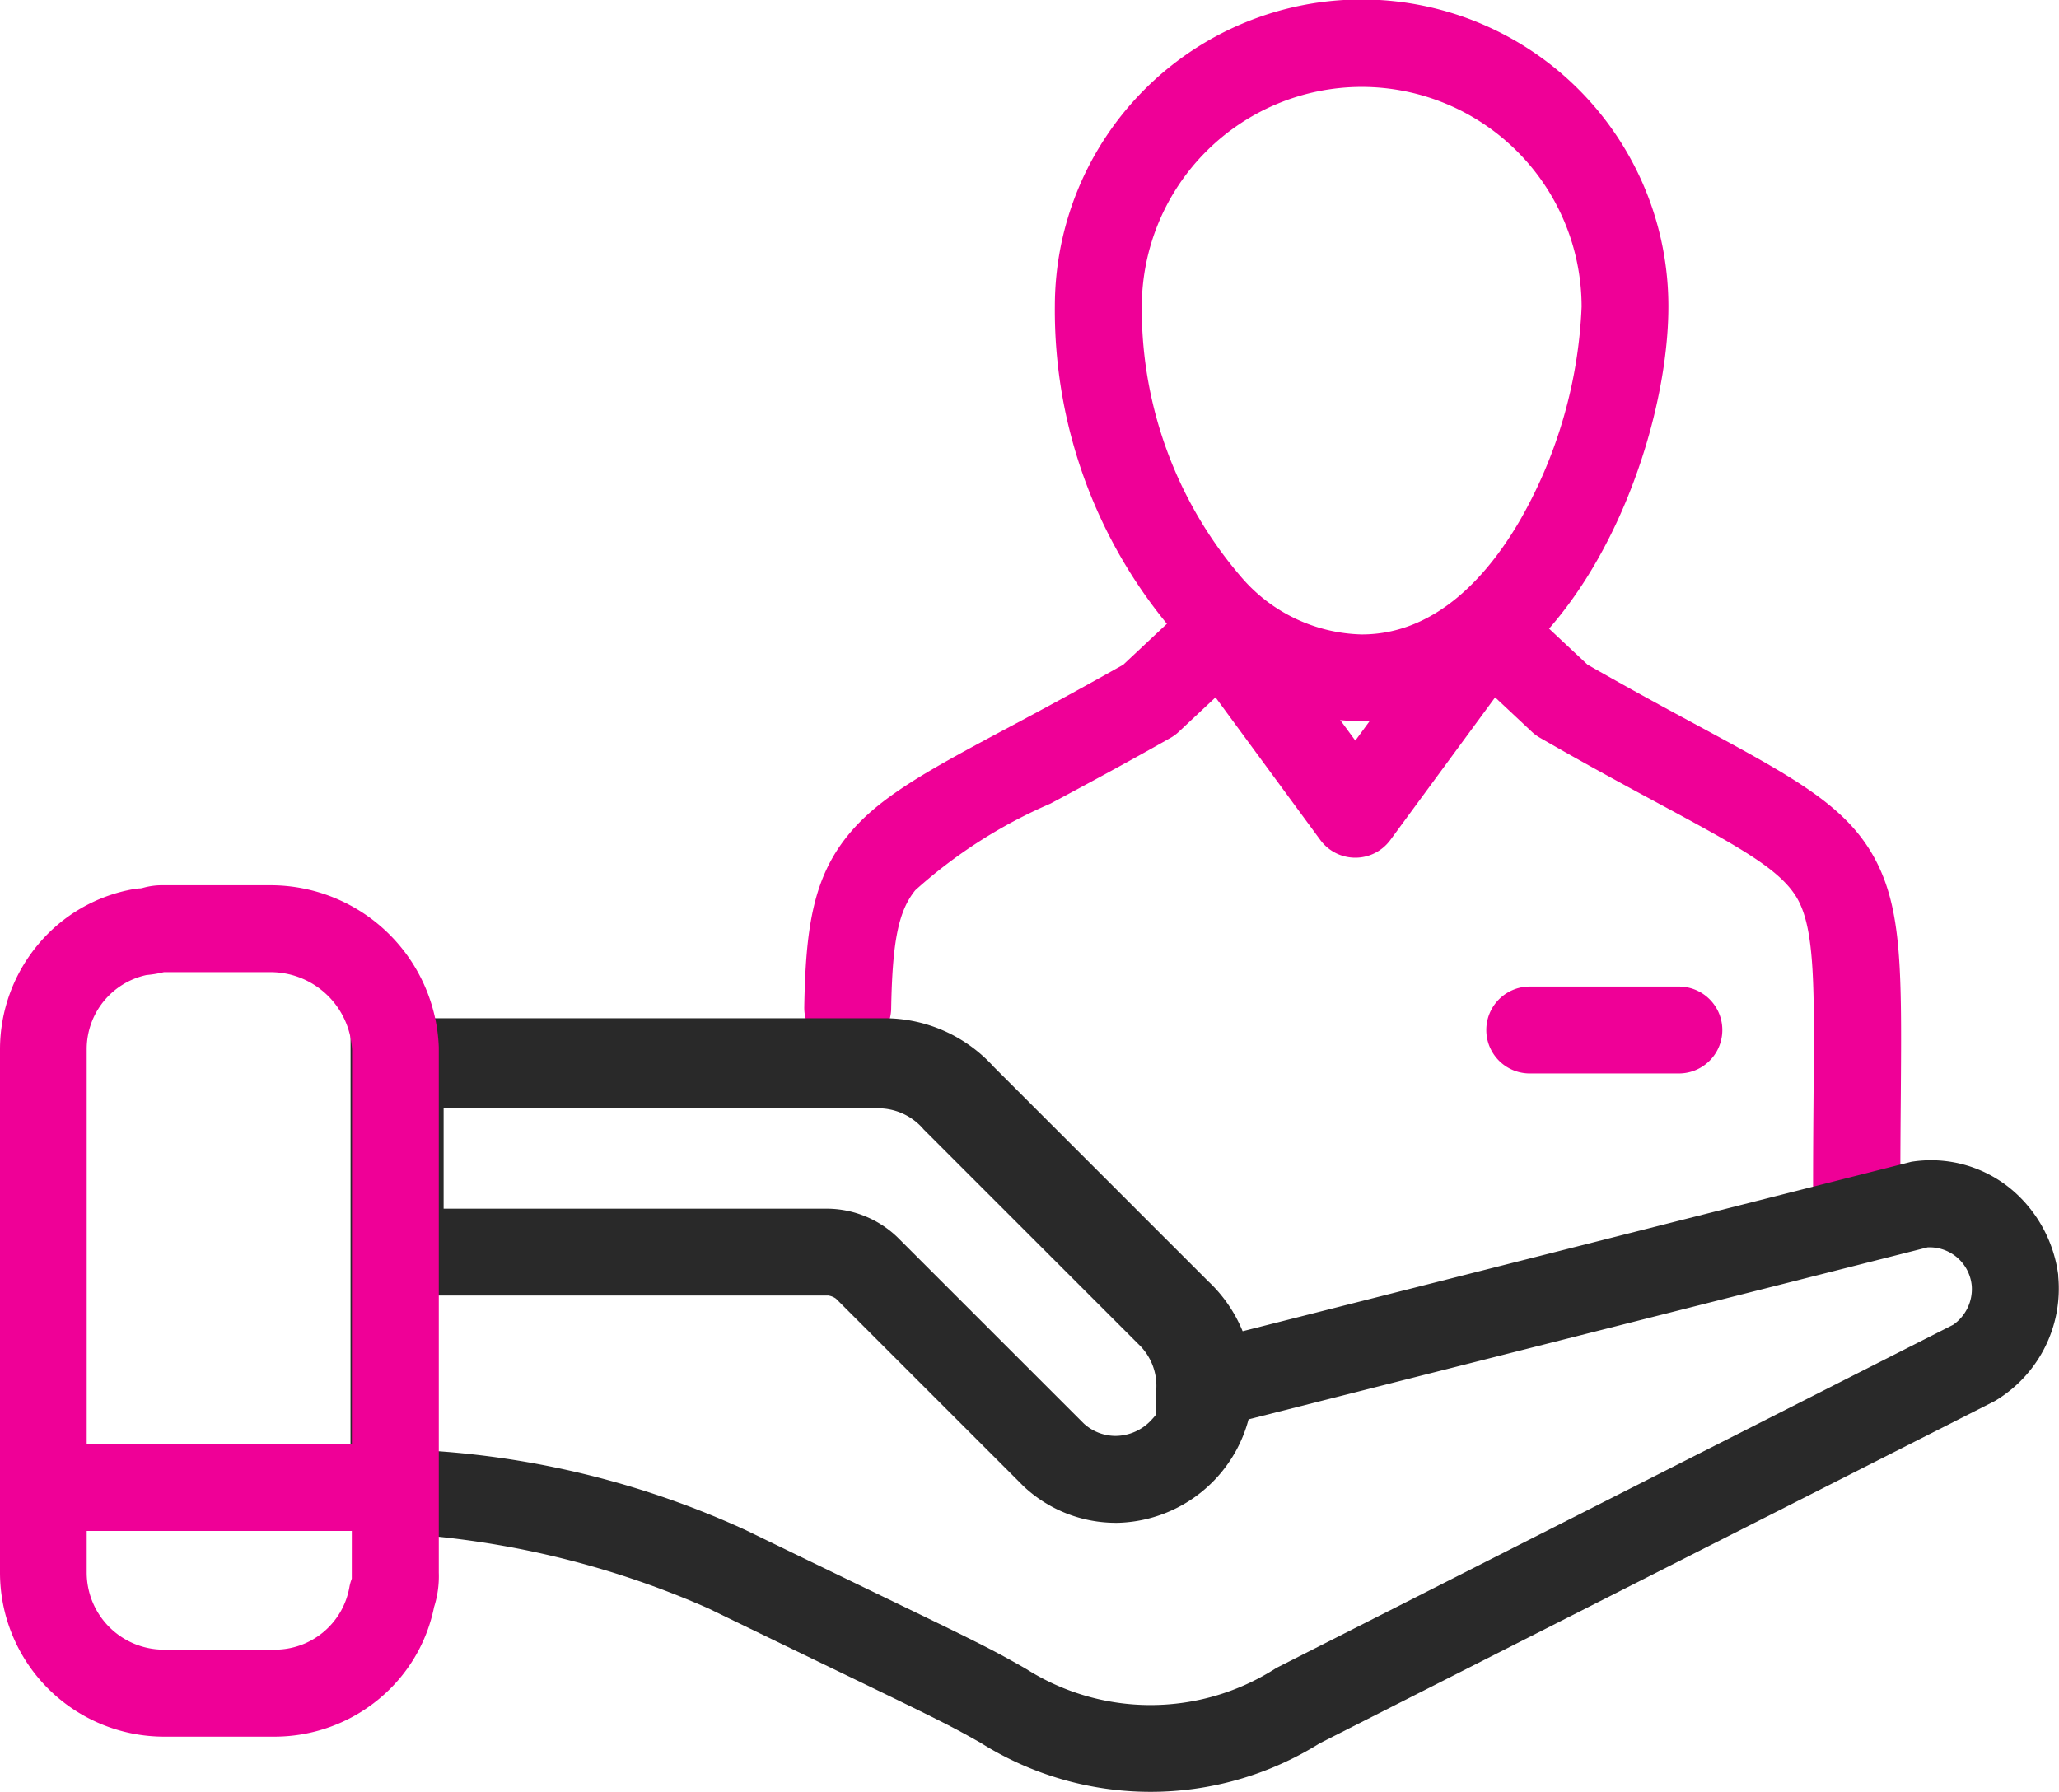
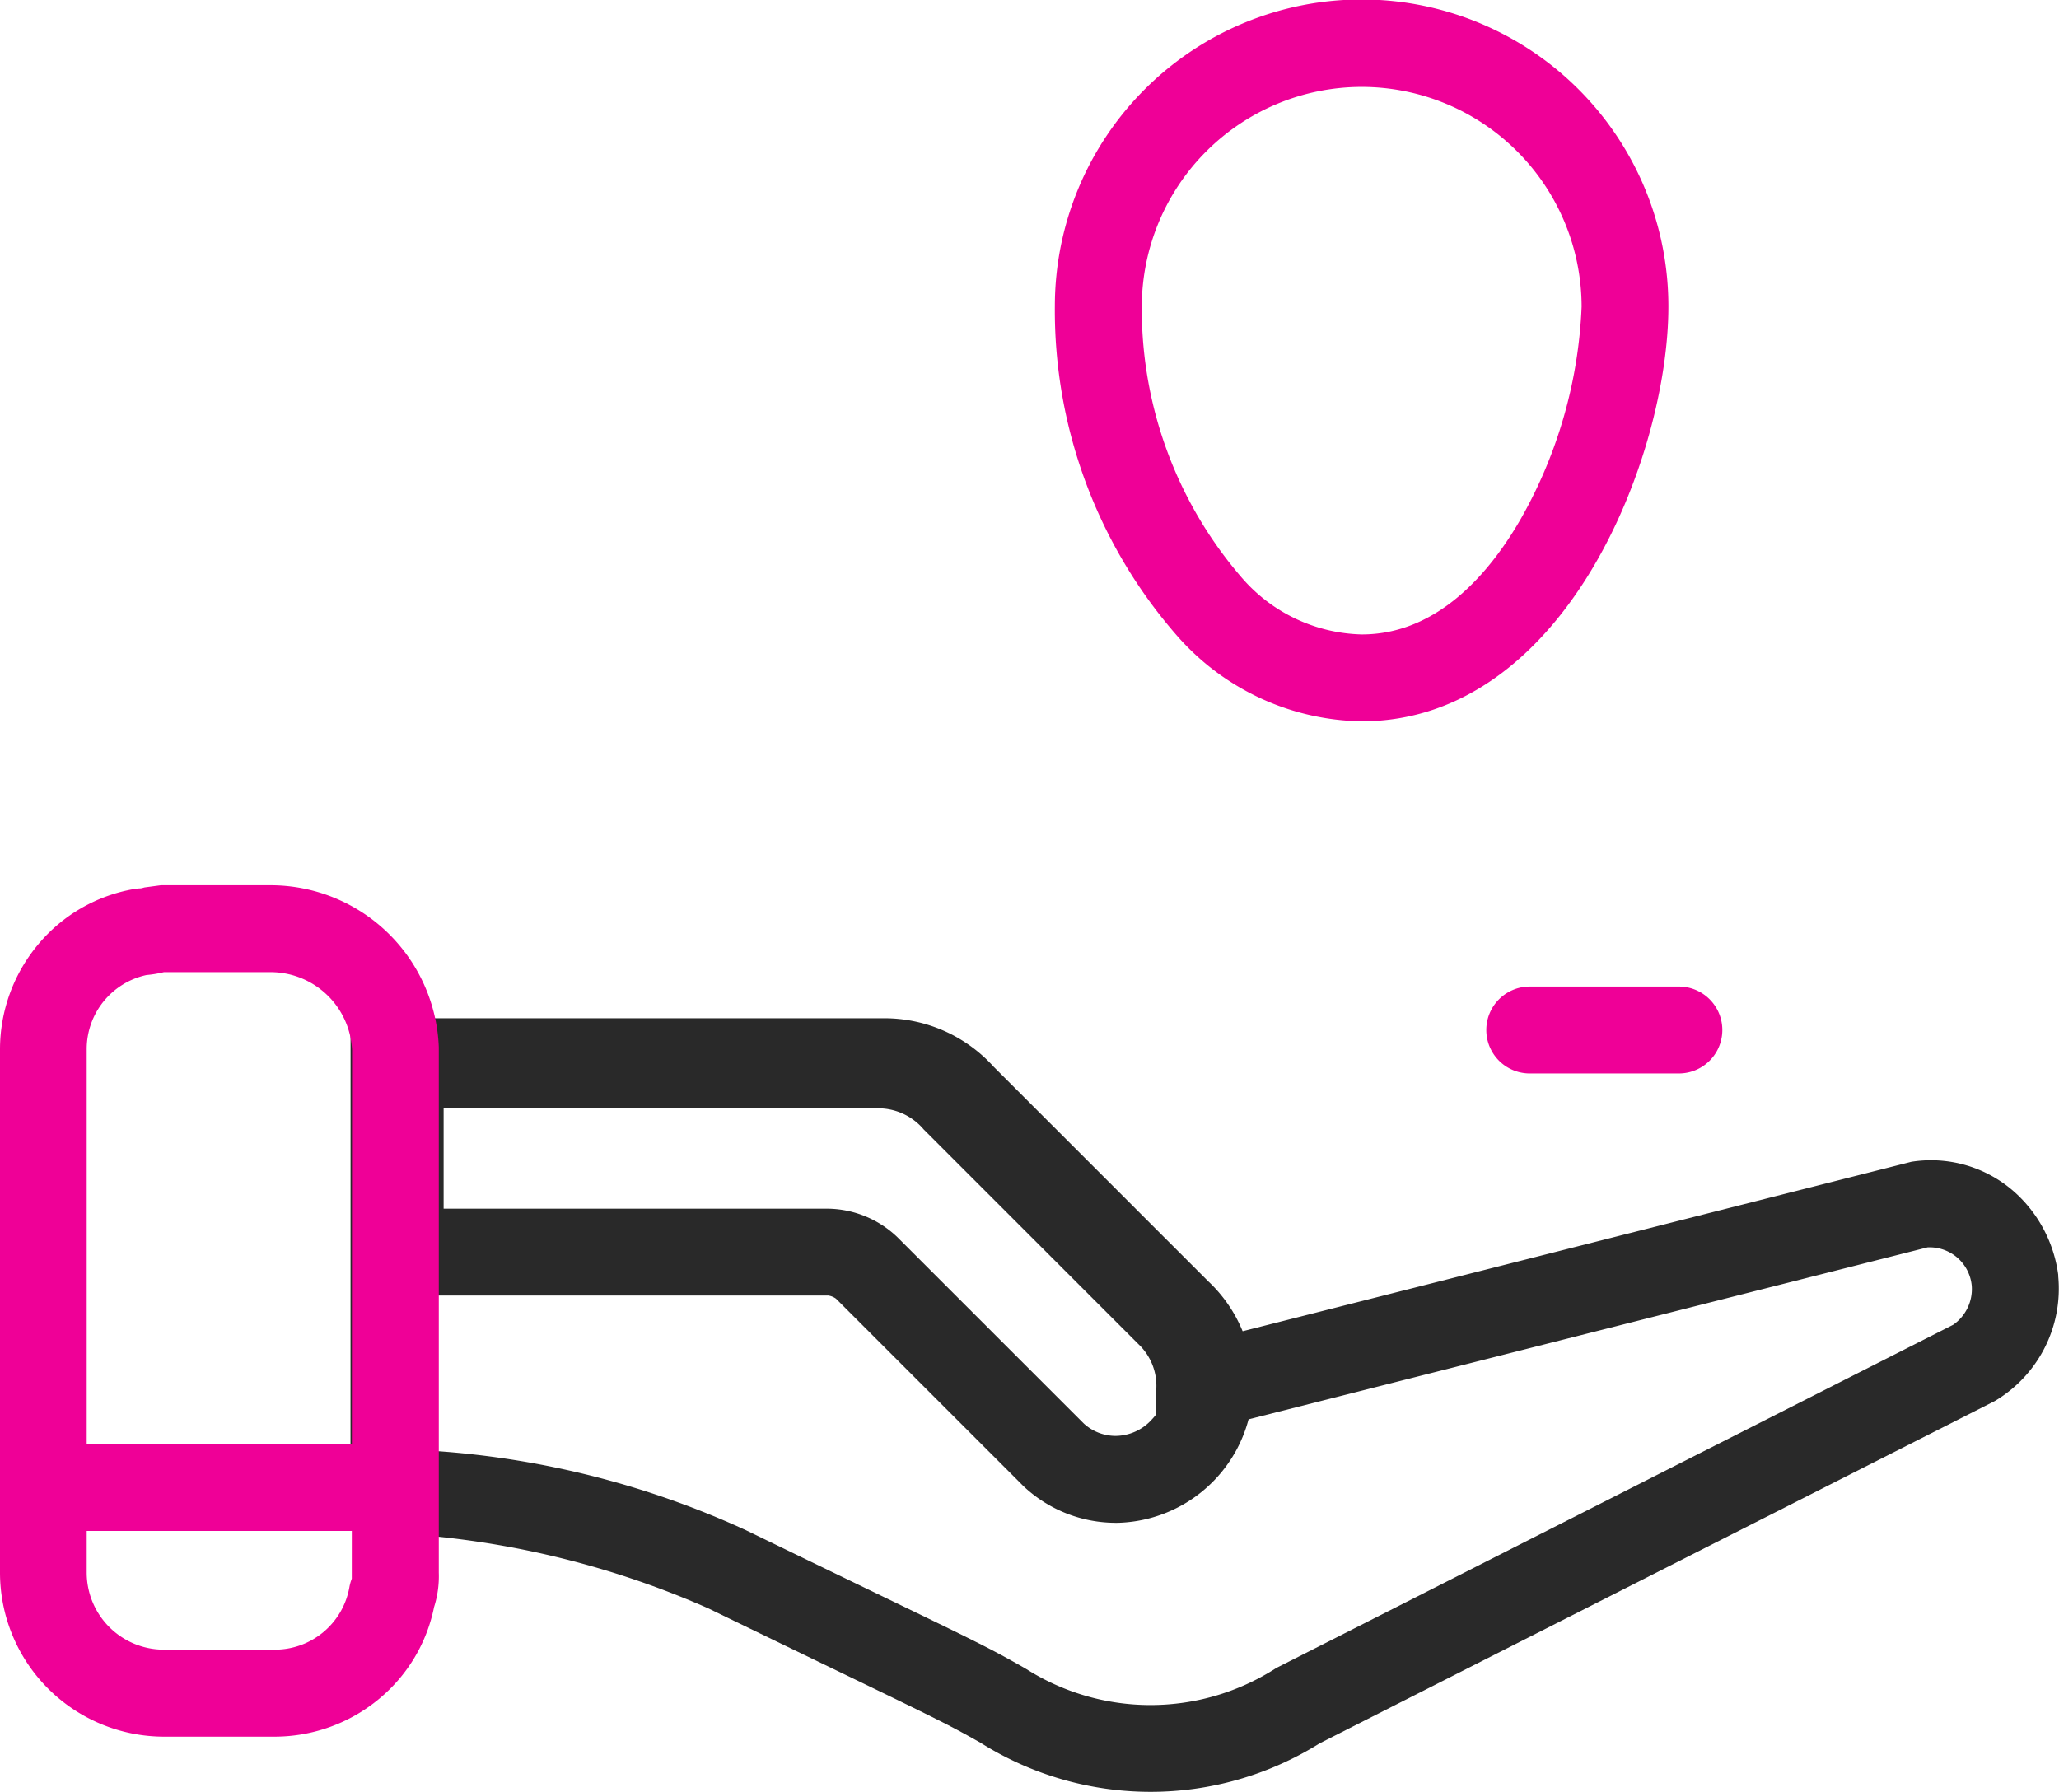
<svg xmlns="http://www.w3.org/2000/svg" width="47.379" height="41.237" viewBox="0 0 47.379 41.237">
  <g transform="translate(-44.749 -1155.92)">
    <g transform="translate(64.255 1156.92)">
      <path d="M88.6,1184.088H85.169a1,1,0,0,1,0-2H88.6a1,1,0,0,1,0,2Z" transform="translate(-69.474 -1160.385)" fill="#ef0097" />
-       <path d="M90.293,1186.313a1,1,0,0,1-1-1c0-.784.006-1.486.011-2.106.02-2.412.032-3.741-.356-4.461-.369-.683-1.315-1.2-3.2-2.217-.743-.4-1.667-.9-2.739-1.517a1,1,0,0,1-.187-.138l-.845-.792-2.411,3.282a1,1,0,0,1-1.612,0l-2.411-3.282-.844.791a1,1,0,0,1-.191.141c-1.08.612-1.974,1.09-2.763,1.513a11.367,11.367,0,0,0-3.11,1.993c-.387.479-.527,1.167-.555,2.723a1,1,0,1,1-2-.036c.032-1.8.2-2.956,1-3.944.721-.892,1.85-1.5,3.721-2.5.754-.4,1.6-.859,2.618-1.432l1.072-1.005a1.638,1.638,0,0,1,2.469.3l1.8,2.451,1.651-2.247a1,1,0,0,1,.27-.494,1.672,1.672,0,0,1,1.182-.457h0a1.675,1.675,0,0,1,1.165.443l1.075,1.007c1.007.575,1.85,1.032,2.6,1.436,2.165,1.172,3.357,1.818,4.009,3.026.632,1.172.62,2.594.6,5.427-.005.616-.011,1.313-.011,2.089A1,1,0,0,1,90.293,1186.313Z" transform="translate(-67.079 -1159.034)" fill="#ef0097" />
      <path d="M79.784,1172.52a5.763,5.763,0,0,1-4.21-1.927,11.375,11.375,0,0,1-2.849-7.638,7.059,7.059,0,0,1,14.118.024C86.842,1166.4,84.484,1172.52,79.784,1172.52Zm0-14.6a5.065,5.065,0,0,0-5.059,5.058c0,.016,0,.032,0,.049a9.462,9.462,0,0,0,2.3,6.186,3.766,3.766,0,0,0,2.762,1.307c1.767,0,2.969-1.453,3.667-2.672a10.774,10.774,0,0,0,1.392-4.869A5.064,5.064,0,0,0,79.784,1157.92Z" transform="translate(-67.958 -1156.92)" fill="#ef0097" />
    </g>
    <path d="M54.047,1183.013h12.1a3.389,3.389,0,0,1,2.557,1.121l4.939,4.939a3.167,3.167,0,0,1,.726,1.122l15.6-3.953.058-.008a2.963,2.963,0,0,1,.388-.026,2.893,2.893,0,0,1,1.963.771,3.1,3.1,0,0,1,.963,1.866l0,.033a3.006,3.006,0,0,1-1.459,2.871l-.033.017-15.505,7.862a7.341,7.341,0,0,1-7.8-.014c-.707-.4-1-.545-3.141-1.58-.772-.373-1.781-.861-3.13-1.516a20.629,20.629,0,0,0-7.336-1.731l-.892-.1Zm18.541,10.069v-1.622a1.32,1.32,0,0,0-.364-.972l-4.991-4.991-.025-.029a1.372,1.372,0,0,0-1.066-.454h-10.1v7.889a20.464,20.464,0,0,1,7.1,1.818c1.349.655,2.356,1.142,3.128,1.515,2.169,1.048,2.5,1.209,3.284,1.656l.045.027a5.34,5.34,0,0,0,5.708,0l.043-.027.045-.023,15.528-7.874a1,1,0,0,0,.428-.9.975.975,0,0,0-1.018-.882l-16.252,4.117Z" transform="translate(-1.231 -3.588)" fill="#292929" />
    <path d="M71.671,1194.54a3.1,3.1,0,0,1-2.094-.821l-.036-.034-.142-.143-4.16-4.16a.406.406,0,0,0-.173-.072H54.215v-6.381h12.1a3.388,3.388,0,0,1,2.557,1.121l4.925,4.925a3.276,3.276,0,0,1,1.039,2.244,3.2,3.2,0,0,1-3.16,3.322Zm-.727-2.282a1.084,1.084,0,0,0,.727.282,1.132,1.132,0,0,0,.838-.381,1.168,1.168,0,0,0,.324-.857,1.262,1.262,0,0,0-.41-.869l-.031-.03-4.991-4.99-.025-.029a1.372,1.372,0,0,0-1.066-.454h-10.1v2.381H65.07a2.356,2.356,0,0,1,1.582.656Z" transform="translate(-1.253 -3.576)" fill="#292929" />
-     <path d="M48.45,1179.4H51a3.877,3.877,0,0,1,3.846,3.726c0,.016,0,.032,0,.048v12.046a2.338,2.338,0,0,1-.109.791,3.692,3.692,0,0,1-1.266,2.113,3.766,3.766,0,0,1-2.4.869H48.523a3.778,3.778,0,0,1-3.774-3.774v-12.046a3.766,3.766,0,0,1,.869-2.4,3.692,3.692,0,0,1,2.228-1.288,1,1,0,0,1,.131-.013c.026,0,.072-.015.1-.022A1.616,1.616,0,0,1,48.45,1179.4Zm4.4,3.8A1.878,1.878,0,0,0,51,1181.4H48.531l-.011,0a2.632,2.632,0,0,1-.4.066,1.745,1.745,0,0,0-1.376,1.705v12.046a1.776,1.776,0,0,0,1.774,1.774h2.555a1.741,1.741,0,0,0,1.714-1.427,1,1,0,0,1,.057-.206c0-.04,0-.1,0-.141Z" transform="translate(0 -3.108)" fill="#ef0097" />
+     <path d="M48.45,1179.4H51a3.877,3.877,0,0,1,3.846,3.726c0,.016,0,.032,0,.048v12.046a2.338,2.338,0,0,1-.109.791,3.692,3.692,0,0,1-1.266,2.113,3.766,3.766,0,0,1-2.4.869H48.523a3.778,3.778,0,0,1-3.774-3.774v-12.046a3.766,3.766,0,0,1,.869-2.4,3.692,3.692,0,0,1,2.228-1.288,1,1,0,0,1,.131-.013c.026,0,.072-.015.1-.022Zm4.4,3.8A1.878,1.878,0,0,0,51,1181.4H48.531l-.011,0a2.632,2.632,0,0,1-.4.066,1.745,1.745,0,0,0-1.376,1.705v12.046a1.776,1.776,0,0,0,1.774,1.774h2.555a1.741,1.741,0,0,0,1.714-1.427,1,1,0,0,1,.057-.206c0-.04,0-.1,0-.141Z" transform="translate(0 -3.108)" fill="#ef0097" />
    <path d="M7.583,1H0V-1H7.583Z" transform="translate(45.962 1190.151)" fill="#ef0097" />
  </g>
</svg>